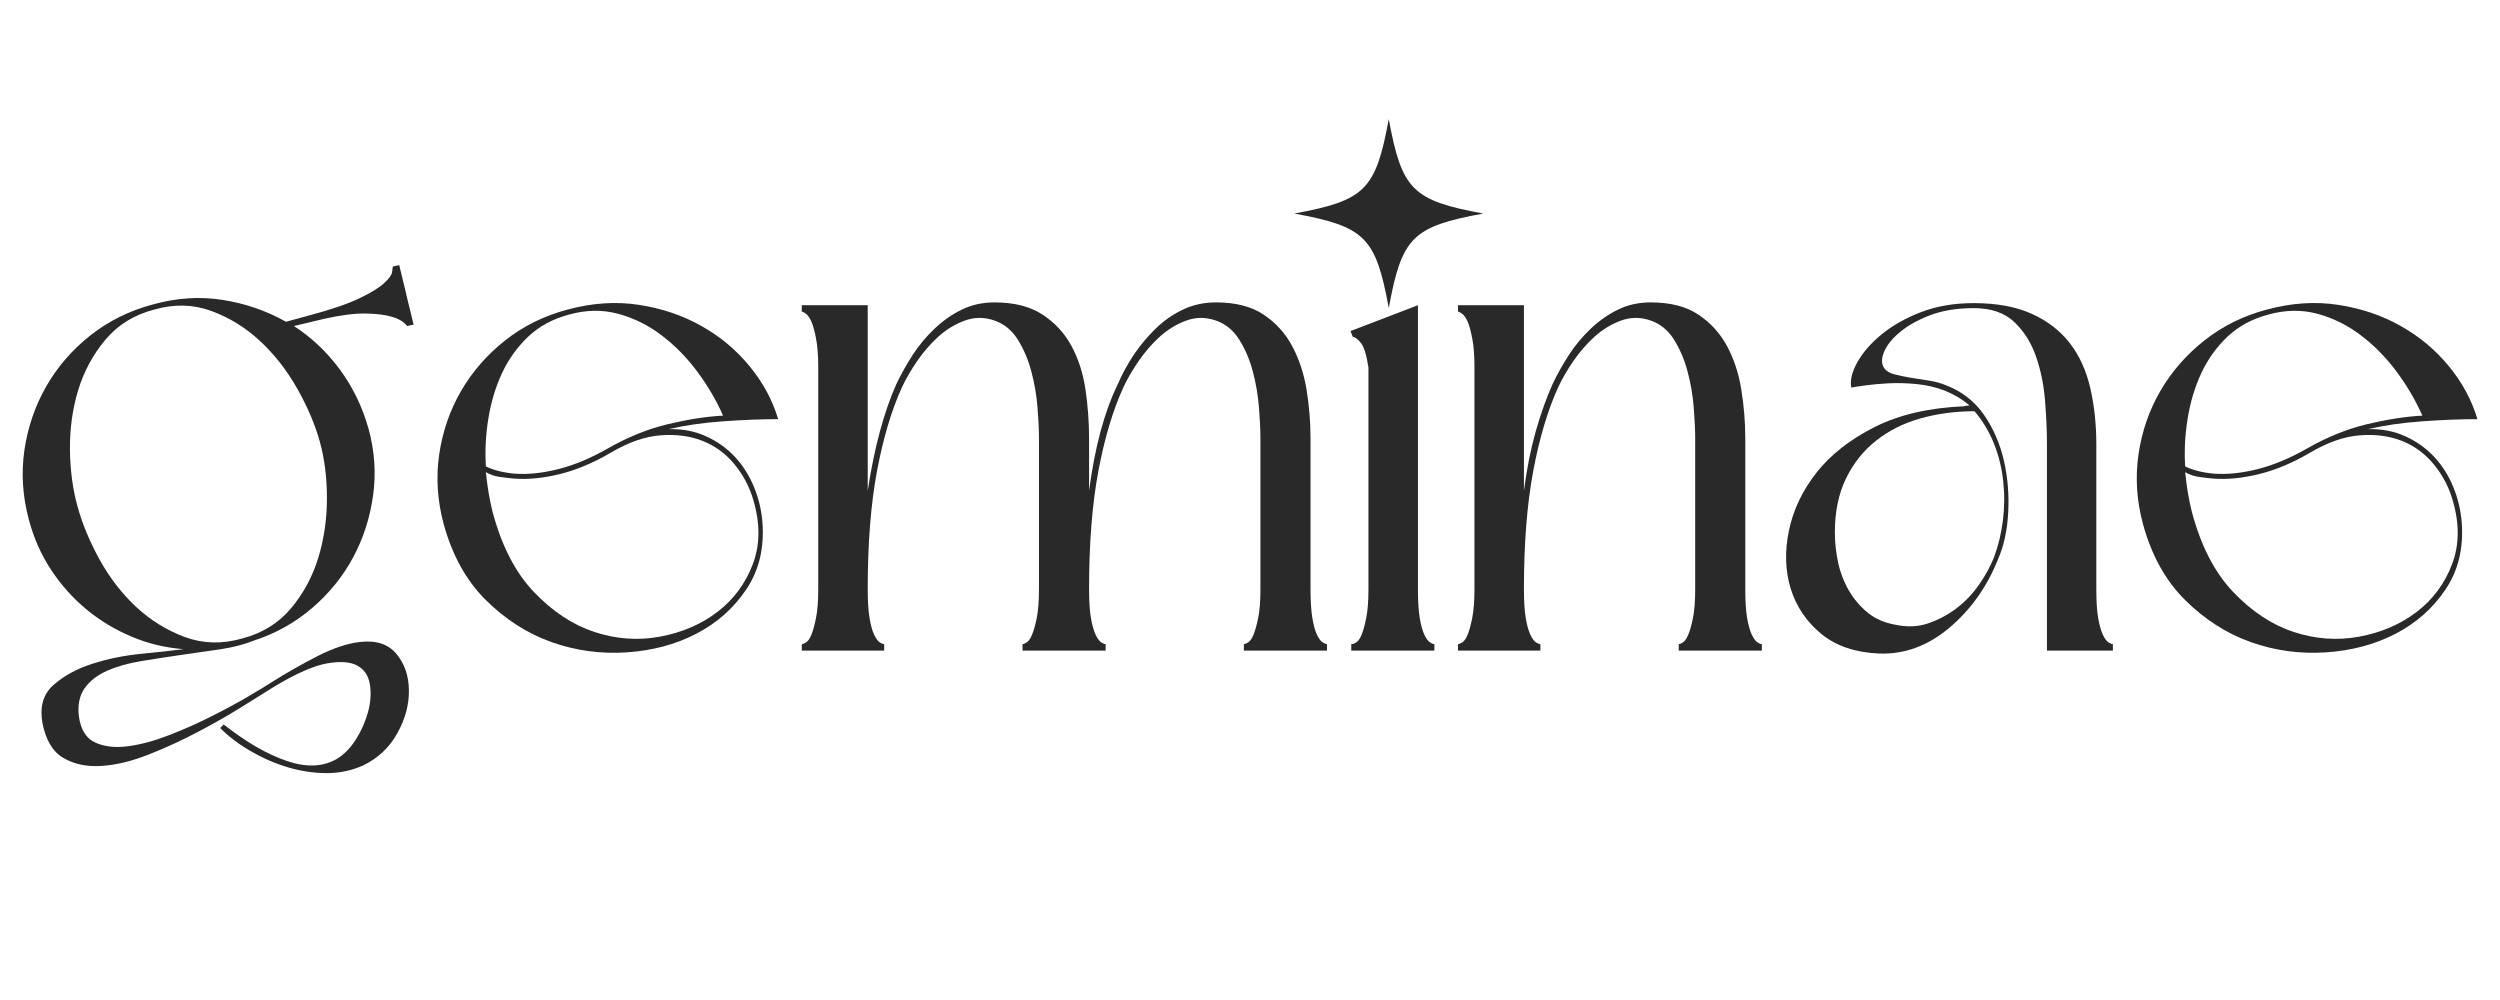
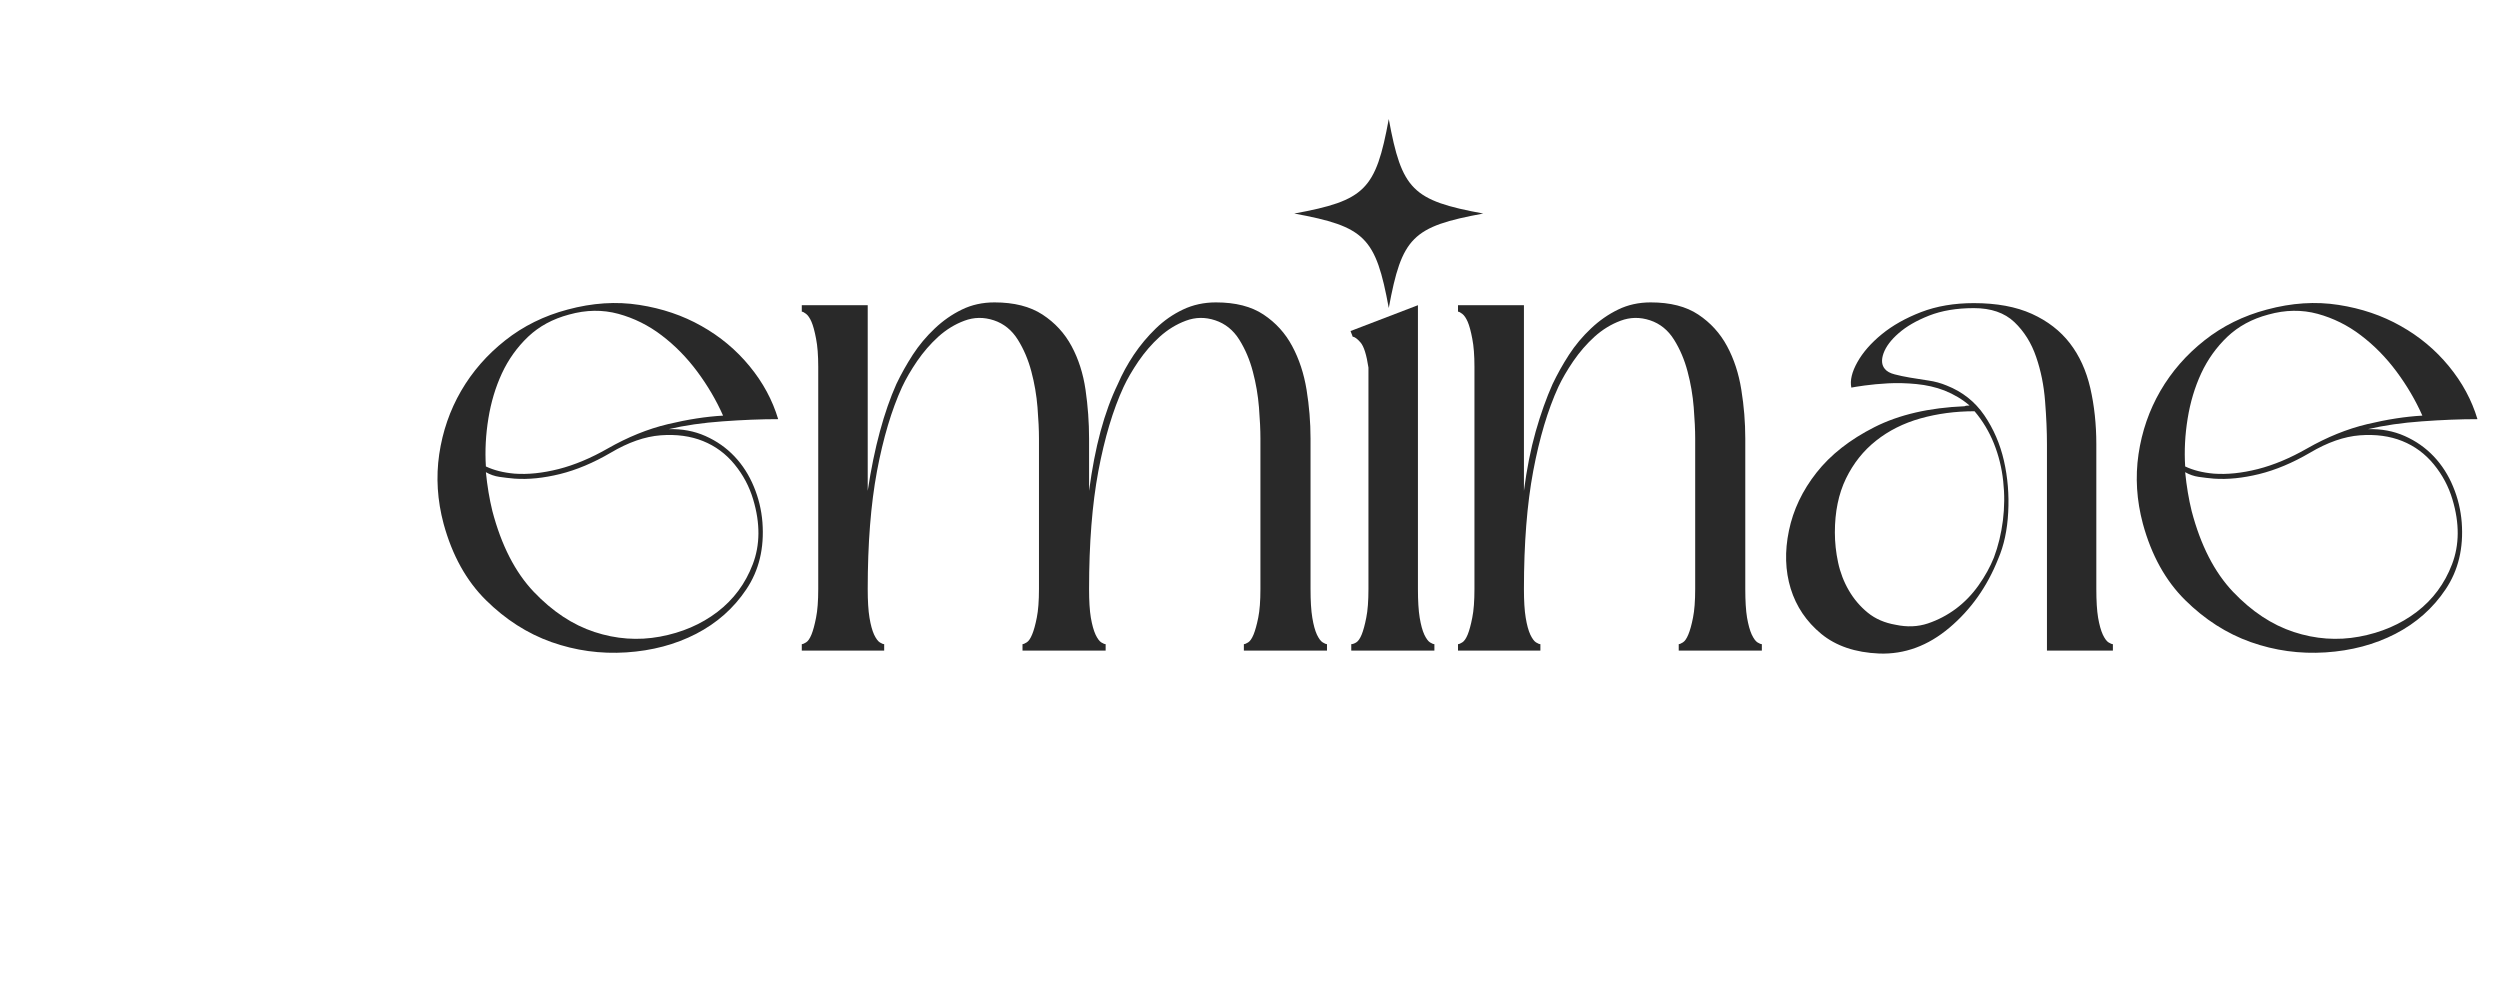
<svg xmlns="http://www.w3.org/2000/svg" version="1.0" preserveAspectRatio="xMidYMid meet" height="200" viewBox="0 0 375 150" zoomAndPan="magnify" width="500">
  <defs>
    <g />
    <clipPath id="e69de8da05">
      <path clip-rule="nonzero" d="M 194.141 17.855 L 222.641 17.855 L 222.641 46.355 L 194.141 46.355 Z M 194.141 17.855" />
    </clipPath>
  </defs>
  <g fill-opacity="1" fill="#292929">
    <g transform="translate(0.664, 97.593)">
      <g>
-         <path d="M 3.656 -19.672 C 2.719 -23.18 2.5 -26.656 3 -30.094 C 3.508 -33.531 4.602 -36.719 6.281 -39.656 C 7.969 -42.594 10.172 -45.133 12.891 -47.281 C 15.617 -49.438 18.738 -50.984 22.25 -51.922 C 25.832 -52.922 29.32 -53.148 32.719 -52.609 C 36.125 -52.078 39.297 -50.984 42.234 -49.328 L 45.781 -50.297 C 49.008 -51.16 51.484 -52.004 53.203 -52.828 C 54.922 -53.648 56.156 -54.398 56.906 -55.078 C 57.664 -55.766 58.078 -56.32 58.141 -56.75 C 58.211 -57.176 58.25 -57.426 58.25 -57.5 L 58.25 -57.609 L 59.219 -57.828 L 60.188 -53.844 L 60.406 -52.875 L 61.375 -48.906 L 60.406 -48.688 C 59.906 -49.332 59.117 -49.801 58.047 -50.094 C 57.109 -50.375 55.832 -50.531 54.219 -50.562 C 52.613 -50.602 50.52 -50.336 47.938 -49.766 L 43.422 -48.688 C 46.078 -46.969 48.367 -44.801 50.297 -42.188 C 52.234 -39.57 53.672 -36.613 54.609 -33.312 C 55.535 -29.945 55.766 -26.598 55.297 -23.266 C 54.836 -19.93 53.836 -16.832 52.297 -13.969 C 50.754 -11.102 48.707 -8.578 46.156 -6.391 C 43.613 -4.203 40.695 -2.57 37.406 -1.5 C 35.969 -0.926 34.301 -0.492 32.406 -0.203 C 30.508 0.078 28.555 0.359 26.547 0.641 C 24.547 0.93 22.555 1.238 20.578 1.562 C 18.609 1.883 16.891 2.367 15.422 3.016 C 13.953 3.66 12.82 4.535 12.031 5.641 C 11.25 6.754 10.961 8.172 11.172 9.891 C 11.461 11.891 12.285 13.191 13.641 13.797 C 15.004 14.41 16.633 14.594 18.531 14.344 C 20.438 14.094 22.5 13.535 24.719 12.672 C 26.938 11.816 29.066 10.867 31.109 9.828 C 33.16 8.797 35.008 7.797 36.656 6.828 C 38.301 5.859 39.445 5.16 40.094 4.734 C 42.383 3.297 44.691 1.984 47.016 0.797 C 49.348 -0.379 51.445 -1.078 53.312 -1.297 C 55.75 -1.578 57.578 -0.984 58.797 0.484 C 60.016 1.953 60.641 3.758 60.672 5.906 C 60.711 8.062 60.141 10.211 58.953 12.359 C 57.773 14.504 56.07 16.117 53.844 17.203 C 52.125 17.984 50.297 18.375 48.359 18.375 C 46.43 18.375 44.5 18.086 42.562 17.516 C 40.625 16.941 38.758 16.133 36.969 15.094 C 35.176 14.062 33.641 12.898 32.359 11.609 L 32.891 11.078 C 36.254 13.723 39.406 15.547 42.344 16.547 C 45.281 17.555 47.789 17.453 49.875 16.234 C 50.945 15.586 51.895 14.617 52.719 13.328 C 53.539 12.035 54.148 10.656 54.547 9.188 C 54.941 7.719 55.031 6.336 54.812 5.047 C 54.602 3.754 53.977 2.82 52.938 2.25 C 51.895 1.676 50.367 1.566 48.359 1.922 C 46.359 2.285 43.742 3.438 40.516 5.375 C 39.367 6.094 37.789 7.078 35.781 8.328 C 33.781 9.586 31.562 10.859 29.125 12.141 C 26.688 13.43 24.195 14.578 21.656 15.578 C 19.113 16.586 16.75 17.16 14.562 17.297 C 12.375 17.441 10.473 17.047 8.859 16.109 C 7.254 15.18 6.203 13.43 5.703 10.859 C 5.266 8.422 5.816 6.52 7.359 5.156 C 8.898 3.789 10.832 2.734 13.156 1.984 C 15.488 1.234 17.926 0.734 20.469 0.484 C 23.02 0.234 25.156 0 26.875 -0.219 C 24.145 -0.426 21.547 -1.051 19.078 -2.094 C 16.609 -3.133 14.352 -4.492 12.312 -6.172 C 10.27 -7.859 8.492 -9.848 6.984 -12.141 C 5.484 -14.43 4.375 -16.941 3.656 -19.672 Z M 47.297 -31.391 C 46.578 -33.961 45.445 -36.609 43.906 -39.328 C 42.363 -42.055 40.516 -44.422 38.359 -46.422 C 36.211 -48.43 33.781 -49.938 31.062 -50.938 C 28.344 -51.945 25.477 -52.02 22.469 -51.156 C 19.457 -50.375 17.02 -48.867 15.156 -46.641 C 13.289 -44.422 11.926 -41.895 11.062 -39.062 C 10.207 -36.238 9.797 -33.266 9.828 -30.141 C 9.867 -27.023 10.25 -24.18 10.969 -21.609 C 11.676 -19.023 12.781 -16.367 14.281 -13.641 C 15.789 -10.922 17.617 -8.555 19.766 -6.547 C 21.922 -4.547 24.359 -3.039 27.078 -2.031 C 29.805 -1.031 32.676 -0.961 35.688 -1.828 C 38.695 -2.617 41.129 -4.125 42.984 -6.344 C 44.848 -8.562 46.211 -11.086 47.078 -13.922 C 47.941 -16.754 48.375 -19.727 48.375 -22.844 C 48.375 -25.957 48.016 -28.805 47.297 -31.391 Z M 47.297 -31.391" />
-       </g>
+         </g>
    </g>
  </g>
  <g fill-opacity="1" fill="#292929">
    <g transform="translate(62.883, 97.593)">
      <g>
        <path d="M 3.656 -19.031 C 2.719 -22.539 2.5 -26.016 3 -29.453 C 3.508 -32.891 4.602 -36.055 6.281 -38.953 C 7.969 -41.859 10.172 -44.383 12.891 -46.531 C 15.617 -48.688 18.738 -50.227 22.25 -51.156 C 25.977 -52.164 29.562 -52.398 33 -51.859 C 36.438 -51.328 39.551 -50.27 42.344 -48.688 C 45.145 -47.113 47.547 -45.109 49.547 -42.672 C 51.555 -40.234 52.988 -37.582 53.844 -34.719 C 51.27 -34.719 48.492 -34.609 45.516 -34.391 C 42.547 -34.18 39.844 -33.789 37.406 -33.219 C 39.414 -33.281 41.258 -32.938 42.938 -32.188 C 44.625 -31.438 46.078 -30.414 47.297 -29.125 C 48.516 -27.832 49.477 -26.328 50.188 -24.609 C 50.906 -22.891 51.336 -21.098 51.484 -19.234 C 51.773 -15.367 50.969 -12.02 49.062 -9.188 C 47.164 -6.352 44.656 -4.129 41.531 -2.516 C 38.414 -0.91 34.926 0.016 31.062 0.266 C 27.195 0.516 23.453 0 19.828 -1.281 C 16.211 -2.57 12.938 -4.672 10 -7.578 C 7.062 -10.484 4.945 -14.301 3.656 -19.031 Z M 10 -26.766 C 10.207 -24.68 10.531 -22.742 10.969 -20.953 C 12.32 -15.797 14.395 -11.75 17.188 -8.812 C 19.988 -5.875 23.02 -3.867 26.281 -2.797 C 29.539 -1.723 32.816 -1.488 36.109 -2.094 C 39.41 -2.707 42.281 -3.941 44.719 -5.797 C 47.156 -7.66 48.926 -10.047 50.031 -12.953 C 51.145 -15.859 51.164 -19.098 50.094 -22.672 C 49.52 -24.609 48.586 -26.363 47.297 -27.938 C 46.004 -29.52 44.426 -30.688 42.562 -31.438 C 40.695 -32.188 38.582 -32.473 36.219 -32.297 C 33.852 -32.117 31.348 -31.242 28.703 -29.672 C 26.117 -28.16 23.586 -27.098 21.109 -26.484 C 18.641 -25.879 16.367 -25.648 14.297 -25.797 C 13.504 -25.867 12.75 -25.957 12.031 -26.062 C 11.32 -26.164 10.645 -26.398 10 -26.766 Z M 45.578 -35.25 C 44.566 -37.539 43.273 -39.742 41.703 -41.859 C 40.129 -43.973 38.352 -45.781 36.375 -47.281 C 34.406 -48.789 32.238 -49.867 29.875 -50.516 C 27.508 -51.16 25.039 -51.125 22.469 -50.406 C 20.031 -49.758 17.984 -48.648 16.328 -47.078 C 14.68 -45.504 13.375 -43.676 12.406 -41.594 C 11.445 -39.52 10.77 -37.266 10.375 -34.828 C 9.977 -32.391 9.852 -29.988 10 -27.625 C 11.219 -27.051 12.648 -26.691 14.297 -26.547 C 16.305 -26.398 18.508 -26.629 20.906 -27.234 C 23.301 -27.848 25.754 -28.875 28.266 -30.312 C 31.273 -32.031 34.285 -33.25 37.297 -33.969 C 40.305 -34.688 43.066 -35.113 45.578 -35.25 Z M 45.578 -35.25" />
      </g>
    </g>
  </g>
  <g fill-opacity="1" fill="#292929">
    <g transform="translate(117.58, 97.593)">
      <g>
        <path d="M 79 -31.812 L 79 -9.25 C 79 -7.457 79.086 -6.02 79.266 -4.938 C 79.441 -3.863 79.672 -3.02 79.953 -2.406 C 80.242 -1.801 80.535 -1.41 80.828 -1.234 C 81.117 -1.055 81.332 -0.969 81.469 -0.969 L 81.469 0 L 69 0 L 69 -0.969 C 69.145 -0.969 69.359 -1.055 69.641 -1.234 C 69.93 -1.41 70.203 -1.801 70.453 -2.406 C 70.703 -3.02 70.938 -3.863 71.156 -4.938 C 71.375 -6.02 71.484 -7.457 71.484 -9.25 L 71.484 -31.812 C 71.484 -33.102 71.41 -34.66 71.266 -36.484 C 71.117 -38.316 70.812 -40.109 70.344 -41.859 C 69.883 -43.617 69.207 -45.211 68.312 -46.641 C 67.414 -48.078 66.211 -49.047 64.703 -49.547 C 63.203 -50.047 61.734 -50.023 60.297 -49.484 C 58.867 -48.953 57.562 -48.148 56.375 -47.078 C 55.195 -46.004 54.141 -44.785 53.203 -43.422 C 52.273 -42.055 51.523 -40.766 50.953 -39.547 C 49.367 -36.109 48.109 -31.898 47.172 -26.922 C 46.242 -21.941 45.781 -16.051 45.781 -9.25 C 45.781 -7.457 45.867 -6.02 46.047 -4.938 C 46.234 -3.863 46.469 -3.02 46.75 -2.406 C 47.039 -1.801 47.328 -1.41 47.609 -1.234 C 47.898 -1.055 48.117 -0.969 48.266 -0.969 L 48.266 0 L 35.797 0 L 35.797 -0.969 C 35.93 -0.969 36.141 -1.055 36.422 -1.234 C 36.711 -1.41 36.984 -1.801 37.234 -2.406 C 37.492 -3.02 37.727 -3.863 37.938 -4.938 C 38.156 -6.02 38.266 -7.457 38.266 -9.25 L 38.266 -31.812 C 38.266 -33.102 38.191 -34.66 38.047 -36.484 C 37.898 -38.316 37.594 -40.109 37.125 -41.859 C 36.664 -43.617 35.988 -45.211 35.094 -46.641 C 34.195 -48.078 33 -49.047 31.5 -49.547 C 29.988 -50.047 28.516 -50.023 27.078 -49.484 C 25.648 -48.953 24.344 -48.148 23.156 -47.078 C 21.977 -46.004 20.922 -44.785 19.984 -43.422 C 19.055 -42.055 18.305 -40.766 17.734 -39.547 C 16.16 -36.109 14.906 -31.898 13.969 -26.922 C 13.039 -21.941 12.578 -16.051 12.578 -9.25 C 12.578 -7.457 12.664 -6.02 12.844 -4.938 C 13.02 -3.863 13.25 -3.02 13.531 -2.406 C 13.82 -1.801 14.109 -1.41 14.391 -1.234 C 14.68 -1.055 14.898 -0.969 15.047 -0.969 L 15.047 0 L 2.688 0 L 2.688 -0.969 C 2.832 -0.969 3.047 -1.055 3.328 -1.234 C 3.617 -1.41 3.891 -1.801 4.141 -2.406 C 4.391 -3.02 4.617 -3.863 4.828 -4.938 C 5.047 -6.02 5.156 -7.457 5.156 -9.25 L 5.156 -42.562 C 5.156 -44.281 5.047 -45.691 4.828 -46.797 C 4.617 -47.91 4.391 -48.754 4.141 -49.328 C 3.891 -49.898 3.617 -50.297 3.328 -50.516 C 3.047 -50.734 2.832 -50.844 2.688 -50.844 L 2.688 -51.812 L 12.578 -51.812 L 12.578 -23.969 C 13.078 -27.258 13.688 -30.227 14.406 -32.875 C 15.125 -35.531 15.945 -37.898 16.875 -39.984 C 17.594 -41.484 18.414 -42.953 19.344 -44.391 C 20.281 -45.828 21.375 -47.133 22.625 -48.312 C 23.875 -49.5 25.234 -50.445 26.703 -51.156 C 28.172 -51.875 29.801 -52.234 31.594 -52.234 C 34.531 -52.234 36.93 -51.625 38.797 -50.406 C 40.66 -49.188 42.113 -47.609 43.156 -45.672 C 44.195 -43.742 44.895 -41.562 45.25 -39.125 C 45.602 -36.688 45.781 -34.25 45.781 -31.812 L 45.781 -23.969 C 46.219 -27.258 46.789 -30.227 47.5 -32.875 C 48.219 -35.531 49.082 -37.898 50.094 -39.984 C 50.738 -41.484 51.539 -42.953 52.5 -44.391 C 53.469 -45.828 54.562 -47.133 55.781 -48.312 C 57 -49.5 58.359 -50.445 59.859 -51.156 C 61.367 -51.875 63.02 -52.234 64.812 -52.234 C 67.75 -52.234 70.129 -51.625 71.953 -50.406 C 73.785 -49.188 75.219 -47.609 76.25 -45.672 C 77.289 -43.742 78.008 -41.562 78.406 -39.125 C 78.801 -36.688 79 -34.25 79 -31.812 Z M 79 -31.812" />
      </g>
    </g>
  </g>
  <g fill-opacity="1" fill="#292929">
    <g transform="translate(199.893, 97.593)">
      <g>
        <path d="M 2.688 -47.938 L 12.797 -51.812 L 12.797 -9.25 C 12.797 -7.457 12.883 -6.02 13.062 -4.938 C 13.238 -3.863 13.469 -3.02 13.75 -2.406 C 14.039 -1.801 14.328 -1.41 14.609 -1.234 C 14.898 -1.055 15.117 -0.969 15.266 -0.969 L 15.266 0 L 2.797 0 L 2.797 -0.969 C 3.004 -0.969 3.254 -1.055 3.547 -1.234 C 3.836 -1.41 4.109 -1.801 4.359 -2.406 C 4.609 -3.02 4.836 -3.863 5.047 -4.938 C 5.266 -6.02 5.375 -7.457 5.375 -9.25 L 5.375 -42.453 C 5.082 -44.391 4.688 -45.645 4.188 -46.219 C 3.688 -46.789 3.297 -47.078 3.016 -47.078 Z M 8.281 -60.516 C 6.844 -60.516 5.641 -61 4.672 -61.969 C 3.703 -62.938 3.219 -64.133 3.219 -65.562 C 3.219 -67 3.703 -68.203 4.672 -69.172 C 5.641 -70.141 6.844 -70.625 8.281 -70.625 C 9.707 -70.625 10.906 -70.141 11.875 -69.172 C 12.844 -68.203 13.328 -67 13.328 -65.562 C 13.328 -64.133 12.844 -62.938 11.875 -61.969 C 10.906 -61 9.707 -60.516 8.281 -60.516 Z M 8.281 -60.516" />
      </g>
    </g>
  </g>
  <g fill-opacity="1" fill="#292929">
    <g transform="translate(216.012, 97.593)">
      <g>
        <path d="M 2.688 -51.812 L 12.578 -51.812 L 12.578 -23.969 C 13.004 -27.258 13.594 -30.227 14.344 -32.875 C 15.102 -35.531 15.945 -37.898 16.875 -39.984 C 17.594 -41.484 18.414 -42.953 19.344 -44.391 C 20.281 -45.828 21.375 -47.133 22.625 -48.312 C 23.875 -49.5 25.234 -50.445 26.703 -51.156 C 28.172 -51.875 29.801 -52.234 31.594 -52.234 C 34.531 -52.234 36.91 -51.625 38.734 -50.406 C 40.566 -49.188 42.004 -47.609 43.047 -45.672 C 44.086 -43.742 44.801 -41.562 45.188 -39.125 C 45.582 -36.688 45.781 -34.25 45.781 -31.812 L 45.781 -9.25 C 45.781 -7.457 45.867 -6.02 46.047 -4.938 C 46.234 -3.863 46.469 -3.02 46.75 -2.406 C 47.039 -1.801 47.328 -1.41 47.609 -1.234 C 47.898 -1.055 48.117 -0.969 48.266 -0.969 L 48.266 0 L 35.797 0 L 35.797 -0.969 C 35.93 -0.969 36.141 -1.055 36.422 -1.234 C 36.711 -1.41 36.984 -1.801 37.234 -2.406 C 37.492 -3.02 37.727 -3.863 37.938 -4.938 C 38.156 -6.02 38.266 -7.457 38.266 -9.25 L 38.266 -31.812 C 38.266 -33.102 38.191 -34.66 38.047 -36.484 C 37.898 -38.316 37.594 -40.109 37.125 -41.859 C 36.664 -43.617 35.988 -45.211 35.094 -46.641 C 34.195 -48.078 33 -49.047 31.5 -49.547 C 29.988 -50.047 28.516 -50.023 27.078 -49.484 C 25.648 -48.953 24.344 -48.148 23.156 -47.078 C 21.977 -46.004 20.922 -44.785 19.984 -43.422 C 19.055 -42.055 18.305 -40.766 17.734 -39.547 C 16.16 -36.109 14.906 -31.898 13.969 -26.922 C 13.039 -21.941 12.578 -16.051 12.578 -9.25 C 12.578 -7.457 12.664 -6.02 12.844 -4.938 C 13.02 -3.863 13.25 -3.02 13.531 -2.406 C 13.82 -1.801 14.109 -1.41 14.391 -1.234 C 14.68 -1.055 14.898 -0.969 15.047 -0.969 L 15.047 0 L 2.688 0 L 2.688 -0.969 C 2.832 -0.969 3.047 -1.055 3.328 -1.234 C 3.617 -1.41 3.891 -1.801 4.141 -2.406 C 4.391 -3.02 4.617 -3.863 4.828 -4.938 C 5.047 -6.02 5.156 -7.457 5.156 -9.25 L 5.156 -42.562 C 5.156 -44.281 5.047 -45.691 4.828 -46.797 C 4.617 -47.91 4.391 -48.754 4.141 -49.328 C 3.891 -49.898 3.617 -50.297 3.328 -50.516 C 3.047 -50.734 2.832 -50.844 2.688 -50.844 Z M 2.688 -51.812" />
      </g>
    </g>
  </g>
  <g fill-opacity="1" fill="#292929">
    <g transform="translate(265.121, 97.593)">
      <g>
        <path d="M 51.812 0 L 41.922 0 L 41.922 -30.953 C 41.922 -32.891 41.828 -35.039 41.641 -37.406 C 41.461 -39.77 41.016 -41.988 40.297 -44.062 C 39.586 -46.145 38.5 -47.883 37.031 -49.281 C 35.562 -50.676 33.535 -51.375 30.953 -51.375 C 28.379 -51.375 26.141 -51 24.234 -50.25 C 22.336 -49.5 20.816 -48.617 19.672 -47.609 C 18.523 -46.609 17.77 -45.602 17.406 -44.594 C 17.051 -43.594 17.125 -42.805 17.625 -42.234 C 17.914 -41.879 18.398 -41.613 19.078 -41.438 C 19.754 -41.258 20.52 -41.098 21.375 -40.953 C 22.238 -40.805 23.156 -40.66 24.125 -40.516 C 25.094 -40.379 26.008 -40.129 26.875 -39.766 C 29.238 -38.836 31.117 -37.352 32.516 -35.312 C 33.91 -33.27 34.895 -30.992 35.469 -28.484 C 36.039 -25.973 36.254 -23.391 36.109 -20.734 C 35.973 -18.086 35.473 -15.766 34.609 -13.766 C 32.961 -9.609 30.523 -6.164 27.297 -3.438 C 24.078 -0.719 20.566 0.57 16.766 0.438 C 13.18 0.289 10.281 -0.691 8.062 -2.516 C 5.844 -4.348 4.316 -6.609 3.484 -9.297 C 2.66 -11.984 2.57 -14.883 3.219 -18 C 3.863 -21.113 5.242 -24.016 7.359 -26.703 C 9.473 -29.391 12.375 -31.664 16.062 -33.531 C 19.758 -35.395 24.258 -36.438 29.562 -36.656 C 29.695 -36.727 29.945 -36.766 30.312 -36.766 C 29.238 -37.691 27.984 -38.441 26.547 -39.016 C 25.254 -39.516 23.852 -39.836 22.344 -39.984 C 20.844 -40.129 19.43 -40.164 18.109 -40.094 C 16.785 -40.02 15.602 -39.91 14.562 -39.766 C 13.52 -39.617 12.859 -39.516 12.578 -39.453 C 12.359 -40.523 12.66 -41.797 13.484 -43.266 C 14.305 -44.734 15.523 -46.129 17.141 -47.453 C 18.754 -48.773 20.723 -49.883 23.047 -50.781 C 25.379 -51.676 28.016 -52.125 30.953 -52.125 C 34.391 -52.125 37.289 -51.586 39.656 -50.516 C 42.02 -49.441 43.922 -47.973 45.359 -46.109 C 46.797 -44.242 47.816 -42.004 48.422 -39.391 C 49.023 -36.773 49.328 -33.961 49.328 -30.953 L 49.328 -9.25 C 49.328 -7.457 49.414 -6.02 49.594 -4.938 C 49.781 -3.863 50.016 -3.02 50.297 -2.406 C 50.586 -1.801 50.875 -1.41 51.156 -1.234 C 51.445 -1.055 51.664 -0.969 51.812 -0.969 Z M 31.062 -35.906 C 28.195 -35.906 25.488 -35.547 22.938 -34.828 C 20.395 -34.109 18.176 -32.992 16.281 -31.484 C 14.383 -29.984 12.879 -28.086 11.766 -25.797 C 10.66 -23.504 10.109 -20.816 10.109 -17.734 C 10.109 -16.234 10.27 -14.727 10.594 -13.219 C 10.914 -11.719 11.453 -10.32 12.203 -9.031 C 12.953 -7.738 13.898 -6.625 15.047 -5.688 C 16.191 -4.758 17.586 -4.156 19.234 -3.875 C 20.953 -3.508 22.562 -3.578 24.062 -4.078 C 25.57 -4.586 26.973 -5.32 28.266 -6.281 C 29.555 -7.25 30.688 -8.414 31.656 -9.781 C 32.625 -11.145 33.395 -12.539 33.969 -13.969 C 34.613 -15.688 35.062 -17.531 35.312 -19.5 C 35.562 -21.477 35.578 -23.453 35.359 -25.422 C 35.148 -27.391 34.688 -29.27 33.969 -31.062 C 33.25 -32.852 32.281 -34.469 31.062 -35.906 Z M 31.062 -35.906" />
      </g>
    </g>
  </g>
  <g fill-opacity="1" fill="#292929">
    <g transform="translate(317.775, 97.593)">
      <g>
        <path d="M 3.656 -19.031 C 2.719 -22.539 2.5 -26.016 3 -29.453 C 3.508 -32.891 4.602 -36.055 6.281 -38.953 C 7.969 -41.859 10.172 -44.383 12.891 -46.531 C 15.617 -48.688 18.738 -50.227 22.25 -51.156 C 25.977 -52.164 29.562 -52.398 33 -51.859 C 36.438 -51.328 39.551 -50.27 42.344 -48.688 C 45.145 -47.113 47.547 -45.109 49.547 -42.672 C 51.555 -40.234 52.988 -37.582 53.844 -34.719 C 51.27 -34.719 48.492 -34.609 45.516 -34.391 C 42.547 -34.18 39.844 -33.789 37.406 -33.219 C 39.414 -33.281 41.258 -32.938 42.938 -32.188 C 44.625 -31.438 46.078 -30.414 47.297 -29.125 C 48.516 -27.832 49.477 -26.328 50.188 -24.609 C 50.906 -22.891 51.336 -21.098 51.484 -19.234 C 51.773 -15.367 50.969 -12.02 49.062 -9.188 C 47.164 -6.352 44.656 -4.129 41.531 -2.516 C 38.414 -0.91 34.926 0.016 31.062 0.266 C 27.195 0.516 23.453 0 19.828 -1.281 C 16.211 -2.57 12.938 -4.672 10 -7.578 C 7.062 -10.484 4.945 -14.301 3.656 -19.031 Z M 10 -26.766 C 10.207 -24.68 10.531 -22.742 10.969 -20.953 C 12.32 -15.797 14.395 -11.75 17.188 -8.812 C 19.988 -5.875 23.02 -3.867 26.281 -2.797 C 29.539 -1.723 32.816 -1.488 36.109 -2.094 C 39.41 -2.707 42.281 -3.941 44.719 -5.797 C 47.156 -7.66 48.926 -10.047 50.031 -12.953 C 51.145 -15.859 51.164 -19.098 50.094 -22.672 C 49.52 -24.609 48.586 -26.363 47.297 -27.938 C 46.004 -29.52 44.426 -30.688 42.562 -31.438 C 40.695 -32.188 38.582 -32.473 36.219 -32.297 C 33.852 -32.117 31.348 -31.242 28.703 -29.672 C 26.117 -28.16 23.586 -27.098 21.109 -26.484 C 18.641 -25.879 16.367 -25.648 14.297 -25.797 C 13.504 -25.867 12.75 -25.957 12.031 -26.062 C 11.32 -26.164 10.645 -26.398 10 -26.766 Z M 45.578 -35.25 C 44.566 -37.539 43.273 -39.742 41.703 -41.859 C 40.129 -43.973 38.352 -45.781 36.375 -47.281 C 34.406 -48.789 32.238 -49.867 29.875 -50.516 C 27.508 -51.16 25.039 -51.125 22.469 -50.406 C 20.031 -49.758 17.984 -48.648 16.328 -47.078 C 14.68 -45.504 13.375 -43.676 12.406 -41.594 C 11.445 -39.52 10.77 -37.266 10.375 -34.828 C 9.977 -32.391 9.852 -29.988 10 -27.625 C 11.219 -27.051 12.648 -26.691 14.297 -26.547 C 16.305 -26.398 18.508 -26.629 20.906 -27.234 C 23.301 -27.848 25.754 -28.875 28.266 -30.312 C 31.273 -32.031 34.285 -33.25 37.297 -33.969 C 40.305 -34.688 43.066 -35.113 45.578 -35.25 Z M 45.578 -35.25" />
      </g>
    </g>
  </g>
  <g clip-path="url(#e69de8da05)">
    <path fill-rule="nonzero" fill-opacity="1" d="M 222.488 32.031 C 211.859 33.988 210.273 35.574 208.316 46.203 C 206.359 35.574 204.773 33.988 194.141 32.031 C 204.773 30.074 206.359 28.488 208.316 17.855 C 210.273 28.488 211.859 30.074 222.488 32.031 Z M 222.488 32.031" fill="#292929" />
  </g>
</svg>